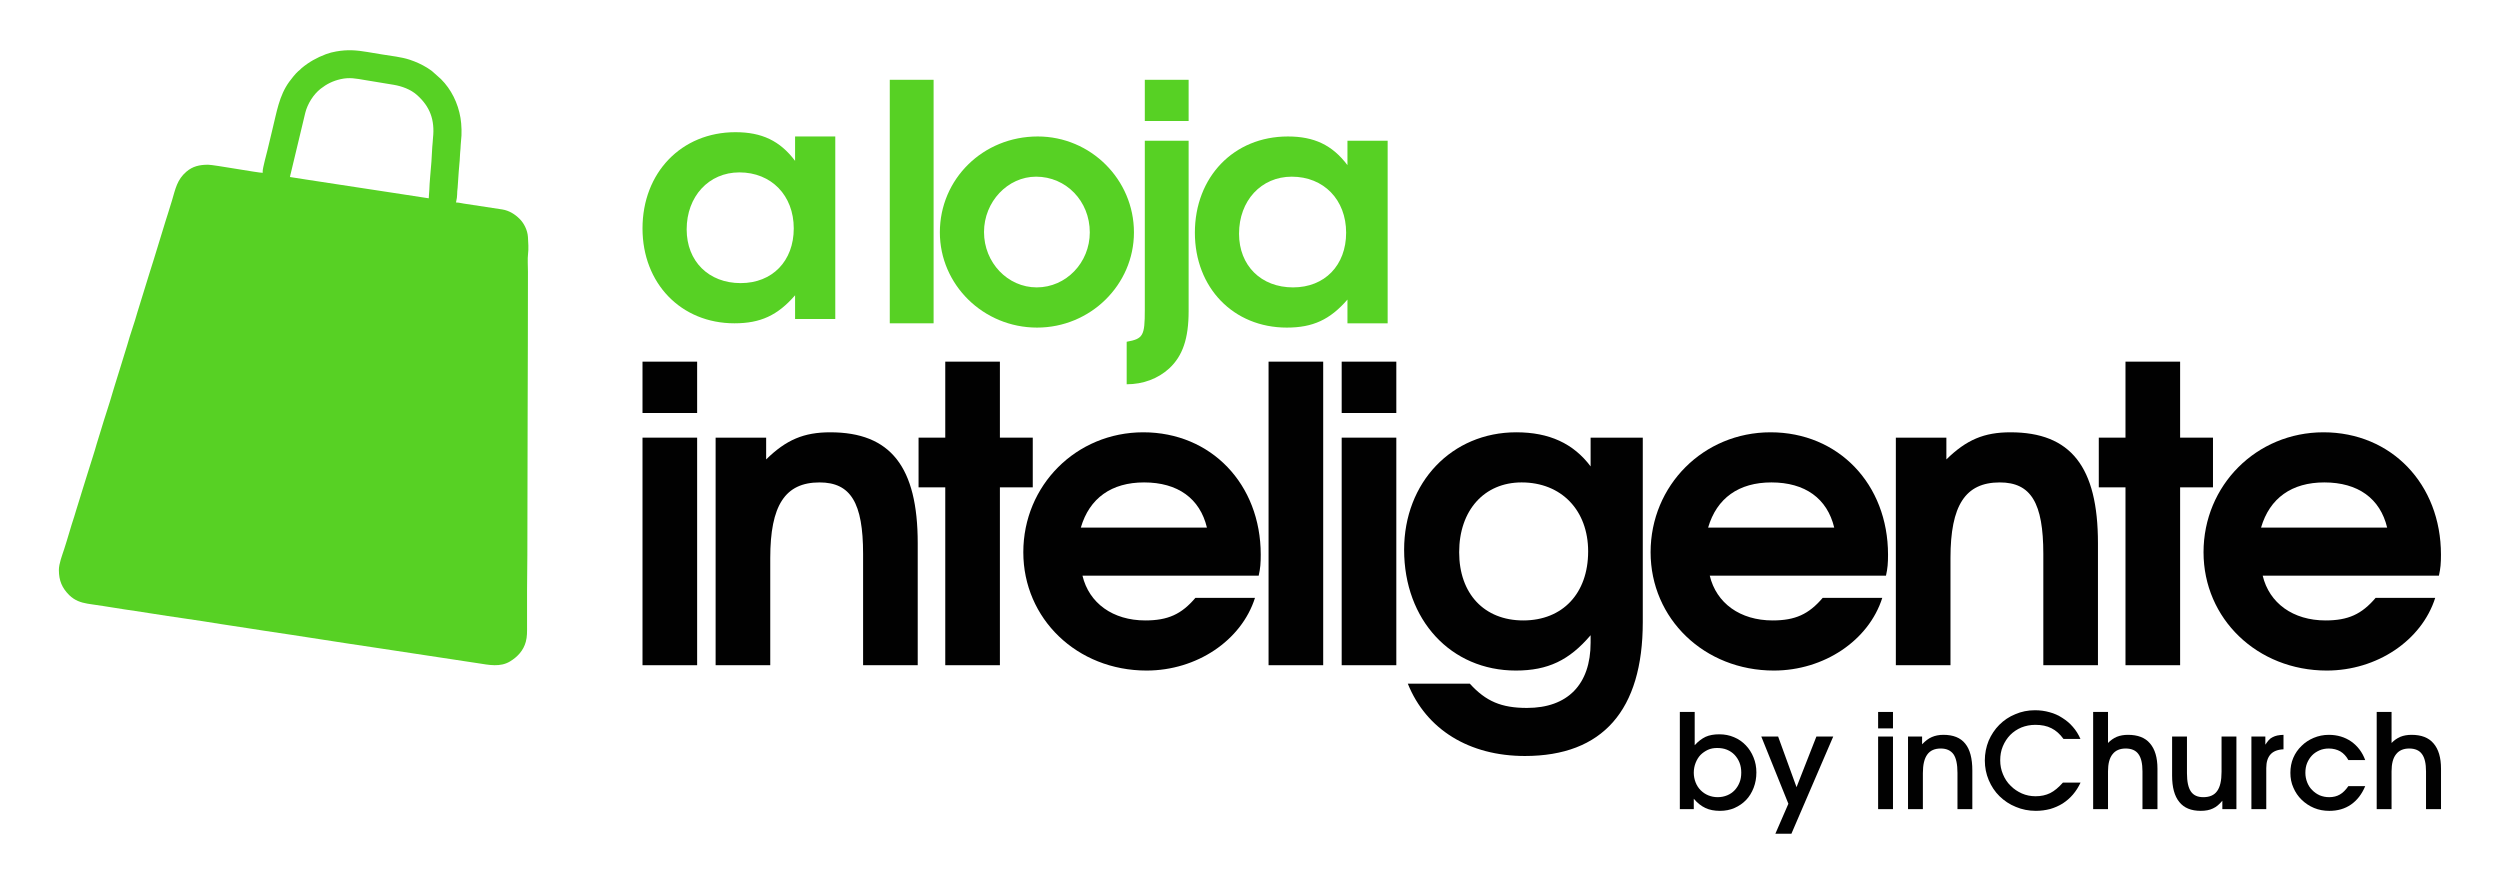
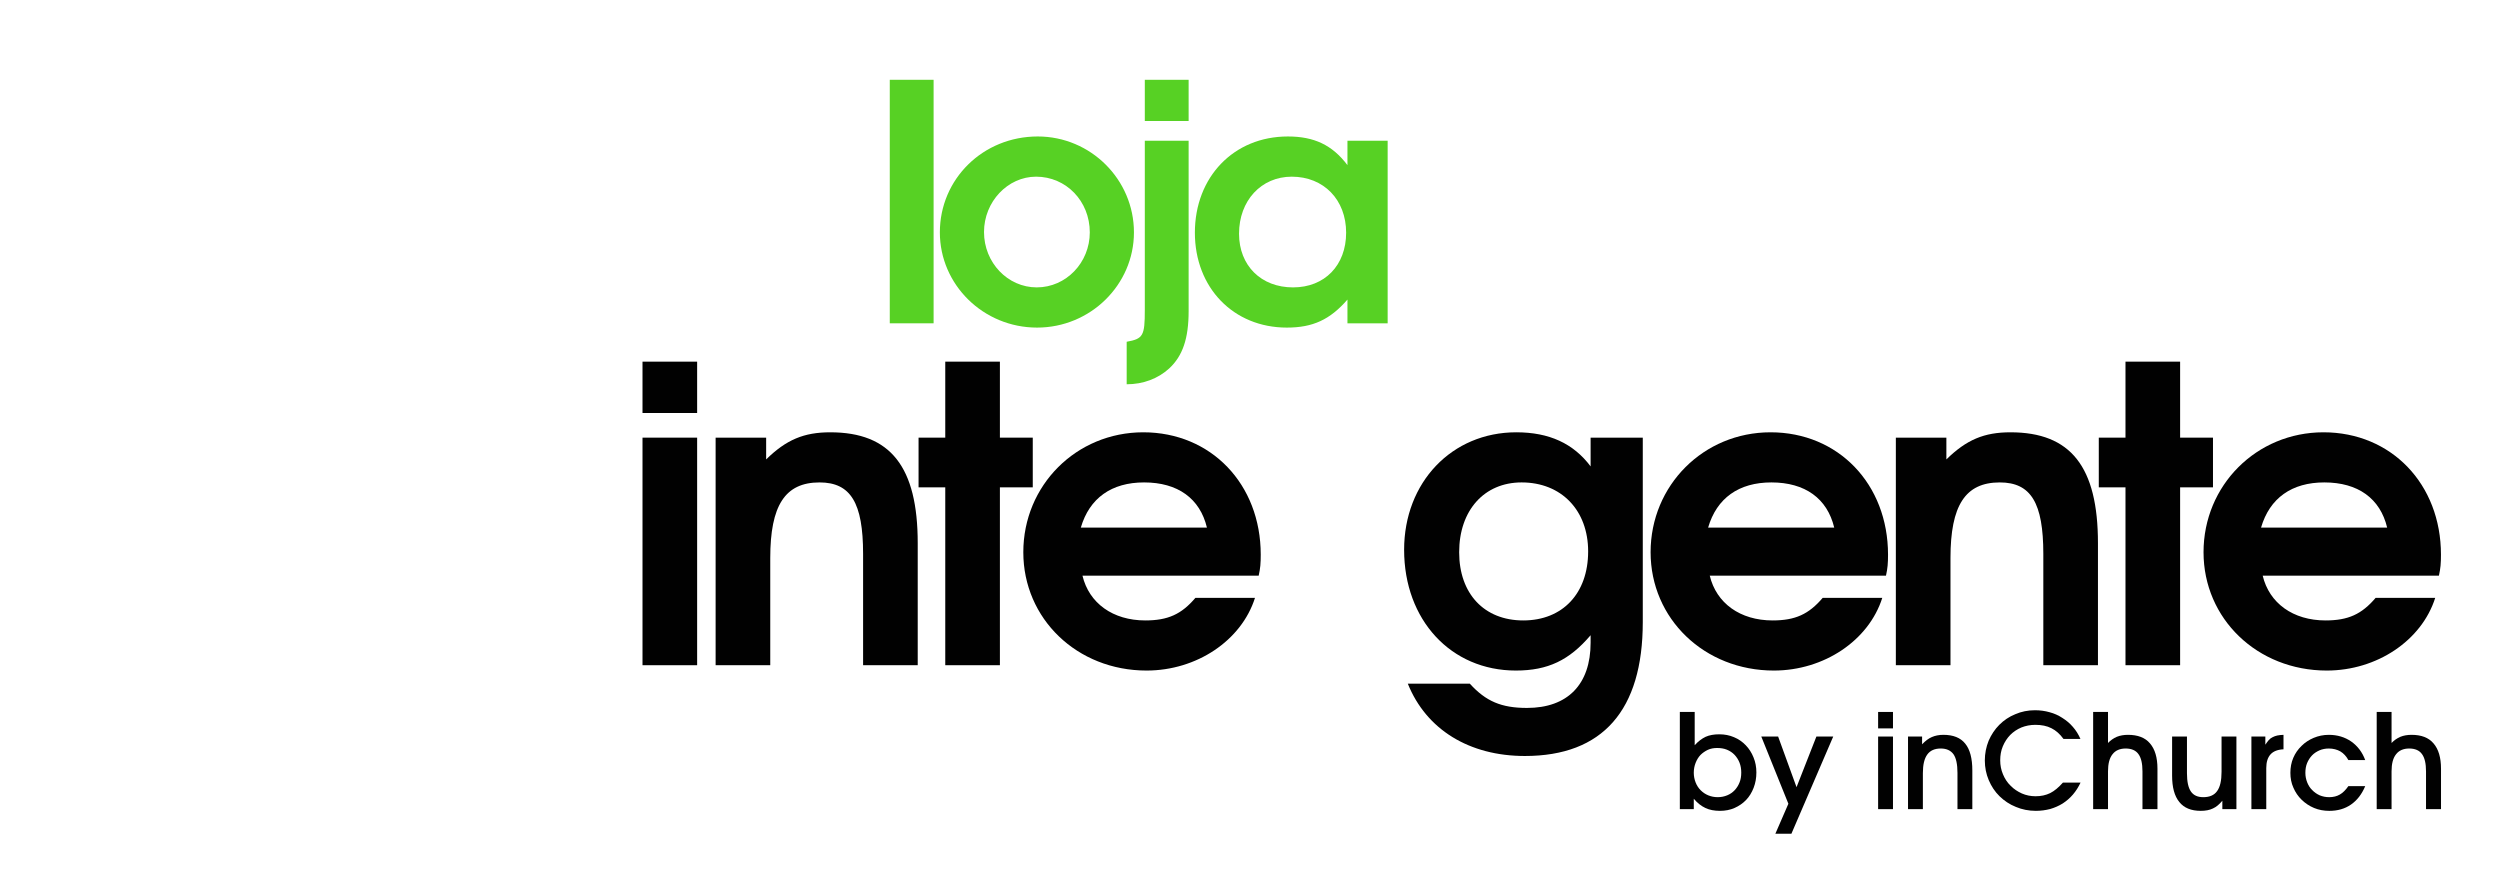
<svg xmlns="http://www.w3.org/2000/svg" xml:space="preserve" width="170mm" height="60mm" version="1.1" style="shape-rendering:geometricPrecision; text-rendering:geometricPrecision; image-rendering:optimizeQuality; fill-rule:evenodd; clip-rule:evenodd" viewBox="0 0 17000 6000">
  <defs>
    <style type="text/css">
   
    .fil1 {fill:#57D124}
    .fil0 {fill:#010101;fill-rule:nonzero}
    .fil2 {fill:#57D124;fill-rule:nonzero}
   
  </style>
  </defs>
  <g id="Camada_x0020_1">
 </g>
  <g id="Layer_x0020_1">
    <g id="_105553165284480">
      <path class="fil0" d="M11422.9 5502.16l94.79 0 0 -70.65c24.15,28.62 50.08,49.19 78.7,62.6 27.73,13.42 61.71,19.68 99.27,19.68 35.77,0 68.86,-6.26 99.27,-19.68 30.41,-13.41 56.34,-31.3 78.7,-54.55 21.46,-22.36 38.45,-50.08 50.97,-82.28 12.52,-32.19 18.78,-67.07 18.78,-104.63 0,-36.67 -6.26,-70.65 -19.67,-102.85 -12.52,-31.3 -30.41,-59.02 -52.77,-82.27 -22.35,-23.26 -49.18,-42.04 -79.59,-54.56 -31.3,-13.41 -64.39,-19.67 -100.16,-19.67 -35.77,0 -67.07,5.36 -93.01,16.99 -25.93,12.52 -50.98,31.3 -74.23,57.24l0 -226.27 -101.05 0 0 660.9zm257.56 -81.38c-23.26,0 -44.72,-4.47 -64.39,-12.52 -19.68,-8.05 -36.67,-19.68 -51.87,-34.88 -14.31,-14.31 -25.94,-32.2 -33.99,-52.76 -8.05,-20.57 -12.52,-42.93 -12.52,-66.18 0,-24.15 4.47,-46.51 12.52,-67.08 8.05,-20.57 18.78,-38.45 33.09,-53.66 14.31,-14.3 31.3,-25.93 50.08,-34.87 19.68,-8.95 40.25,-12.52 63.5,-12.52 24.15,0 46.5,3.57 66.18,11.62 19.67,8.05 37.56,19.68 51.87,34.88 14.31,15.2 25.93,33.09 33.98,53.66 8.05,20.57 11.63,42.93 11.63,67.07 0,25.04 -3.58,47.4 -11.63,67.08 -8.05,20.56 -19.67,38.45 -33.09,52.76 -14.31,15.2 -31.3,26.83 -50.97,34.88 -19.68,8.05 -41.14,12.52 -64.39,12.52z" />
      <polygon id="_1" class="fil0" points="12072.46,5669.4 12181.57,5669.4 12465.96,5008.5 12351.49,5008.5 12216.45,5352.81 12091.24,5008.5 11976.77,5008.5 12161,5465.49 " />
      <path id="_2" class="fil0" d="M12771.22 5502.16l101.05 0 0 -493.66 -101.05 0 0 493.66zm0 -549.11l101.05 0 0 -111.79 -101.05 0 0 111.79z" />
      <path id="_3" class="fil0" d="M12974.53 5502.16l101.05 0 0 -245.04c0,-57.24 9.84,-99.27 30.41,-126.99 19.67,-26.83 50.08,-40.25 91.22,-40.25 39.35,0 67.97,13.42 86.75,39.35 17.88,25.94 26.83,67.97 26.83,126.1l0 246.83 101.05 0 0 -262.93c0,-82.27 -16.09,-143.09 -48.29,-182.44 -32.19,-40.24 -81.38,-59.92 -148.45,-59.92 -29.52,0 -56.35,5.37 -78.7,15.21 -23.26,9.84 -44.72,26.83 -66.18,49.19l0 -52.77 -95.69 0 0 493.66z" />
      <path id="_4" class="fil0" d="M14028.02 5321.51c-29.51,33.09 -58.13,57.24 -86.75,71.54 -29.51,14.31 -61.71,21.47 -99.27,21.47 -33.09,0 -64.39,-6.26 -93.01,-18.78 -29.51,-13.42 -55.44,-30.41 -76.91,-52.77 -22.35,-21.46 -39.35,-47.4 -51.87,-77.8 -12.52,-29.51 -18.78,-60.82 -18.78,-94.8 0,-33.98 5.37,-66.18 17.89,-95.69 12.52,-29.51 28.62,-54.55 50.08,-76.91 21.46,-21.46 46.5,-38.46 76.02,-50.98 29.51,-11.62 60.81,-17.88 94.79,-17.88 42.04,0 78.7,7.15 110,23.25 30.41,15.2 57.24,39.35 81.39,72.44l115.36 0c-13.41,-30.41 -30.41,-58.13 -51.87,-82.28 -20.57,-24.14 -44.71,-43.82 -71.54,-60.81 -25.94,-16.99 -55.45,-30.41 -86.75,-38.46 -31.3,-8.94 -64.39,-13.41 -99.27,-13.41 -47.4,0 -92.11,8.94 -133.25,26.83 -42.03,16.99 -77.81,41.14 -109.11,72.44 -30.4,30.4 -54.55,67.07 -72.44,108.21 -16.99,42.03 -25.93,86.75 -25.93,134.15 0,47.39 8.94,92.11 26.83,134.14 17.88,42.03 42.03,78.7 73.33,109.11 31.3,30.4 67.97,55.44 110.9,72.44 42.03,17.88 87.64,26.83 135.93,26.83 33.98,0 66.18,-4.48 97.48,-12.52 30.41,-8.95 59.02,-21.47 84.96,-37.57 25.93,-16.99 49.19,-36.66 69.76,-60.81 20.56,-24.14 37.56,-50.97 51.87,-81.38l-119.84 0z" />
      <path id="_5" class="fil0" d="M14233.42 5502.16l101.05 0 0 -256.67c0,-51.87 9.84,-90.32 30.41,-116.26 19.67,-25.93 50.08,-39.35 89.43,-39.35 39.35,0 68.86,12.52 86.75,37.56 18.78,25.04 27.72,64.39 27.72,118.05l0 256.67 101.95 0 0 -274.55c0,-76.02 -16.99,-133.26 -50.97,-172.6 -33.09,-39.35 -83.17,-58.14 -149.35,-58.14 -28.62,0 -53.66,4.48 -76.02,13.42 -22.36,9.84 -42.03,23.25 -59.92,42.03l0 -211.06 -101.05 0 0 660.9z" />
      <path id="_6" class="fil0" d="M15111.93 5502.16l95.69 0 0 -493.66 -101.06 0 0 239.68c0,59.91 -9.84,103.74 -30.4,131.46 -19.68,27.72 -50.98,41.14 -93.91,41.14 -38.45,0 -66.18,-12.52 -84.06,-38.46 -17.89,-25.93 -26.83,-67.07 -26.83,-124.31l0 -249.51 -101.06 0 0 265.61c0,79.59 16.1,139.51 49.19,179.76 32.19,40.24 80.49,59.92 145.77,59.92 33.09,0 59.92,-5.37 82.28,-16.1 22.36,-9.84 43.82,-27.73 64.39,-52.77l0 57.24z" />
      <path id="_7" class="fil0" d="M15309.57 5502.16l101.05 0 0 -279.02c0,-41.14 9.84,-72.44 29.51,-93.91 18.79,-20.57 48.3,-32.19 87.65,-33.98l0 -98.38c-16.1,0.9 -30.41,1.79 -42.04,4.48 -11.62,2.68 -22.35,6.26 -32.19,11.62 -9.84,4.47 -18.78,11.63 -25.94,19.68 -8.04,8.94 -15.2,19.67 -23.25,31.3l0 -55.45 -94.79 0 0 493.66z" />
      <path id="_8" class="fil0" d="M15968.97 5345.66c-18.78,26.83 -37.56,45.61 -58.13,57.23 -19.67,11.63 -44.71,17.89 -72.44,17.89 -23.25,0 -44.71,-4.47 -64.39,-12.52 -19.67,-8.95 -36.66,-20.57 -50.97,-35.77 -15.21,-14.31 -25.94,-32.2 -33.99,-51.87 -8.04,-20.57 -12.52,-42.04 -12.52,-65.29 0,-24.15 3.58,-46.5 11.63,-66.18 8.05,-19.67 19.67,-37.56 33.09,-51.87 14.31,-15.2 31.3,-25.93 50.97,-34.88 18.79,-8.05 40.25,-12.52 63.5,-12.52 30.41,0 56.34,7.16 78.7,19.68 22.36,13.41 40.24,33.09 54.55,59.02l114.47 0c-19.67,-53.66 -51.87,-95.69 -94.79,-126.1 -43.82,-30.4 -94.8,-45.61 -152.93,-45.61 -36.67,0 -70.65,7.16 -102.84,20.57 -31.31,13.42 -59.03,31.3 -82.28,54.56 -24.15,23.25 -42.93,50.08 -56.34,81.38 -13.42,31.3 -19.68,65.28 -19.68,101.95 0,35.77 6.26,69.76 20.57,101.06 13.42,31.3 32.2,59.02 56.34,82.27 24.15,23.26 51.87,42.04 84.07,55.45 32.19,13.42 67.07,19.68 103.74,19.68 57.23,0 106.42,-14.31 147.56,-42.93 41.14,-28.62 73.33,-69.76 96.58,-125.2l-114.47 0z" />
      <path id="_9" class="fil0" d="M16161.55 5502.16l101.05 0 0 -256.67c0,-51.87 9.84,-90.32 30.41,-116.26 19.67,-25.93 50.08,-39.35 89.43,-39.35 39.35,0 68.86,12.52 86.75,37.56 18.78,25.04 27.72,64.39 27.72,118.05l0 256.67 101.95 0 0 -274.55c0,-76.02 -16.99,-133.26 -50.97,-172.6 -33.09,-39.35 -83.17,-58.14 -149.35,-58.14 -28.62,0 -53.66,4.48 -76.02,13.42 -22.36,9.84 -42.03,23.25 -59.92,42.03l0 -211.06 -101.05 0 0 660.9z" />
-       <path class="fil1" d="M2915.44 1348.41l-235.01 -36.07c-40.52,-5.83 -77.93,-11.86 -118.46,-18.1 -40.67,-6.26 -78.05,-11.55 -118.49,-18.05l-293.49 -44.84c-20.87,-3.37 -40.37,-6.53 -60.11,-9.19l-118.11 -18.45c0.71,-8.49 4.24,-18.37 5.95,-26.67 2.13,-10.28 4.15,-17.81 6.69,-27.95l91.31 -381.55c15.05,-60.82 55.32,-125.61 104.78,-164.25 41.57,-32.48 83.7,-53.37 136.57,-65.21 60.42,-13.52 104.69,-3.67 163.36,6.14l195.96 32.31c56.4,9.39 116.67,31.3 160.04,70.29 86.61,77.84 121.52,167.25 107.84,292.22 -1.07,9.77 -1.15,20.46 -2.04,28.54 -4.53,41.44 -5.52,93.32 -8.57,132.07 -3.35,42.69 -13.9,155.63 -14.18,189.63 -0.16,19.68 -4.04,40.02 -4.04,59.13zm-1129.13 -185.46l0 12.22c-32.22,0 -333.06,-55.03 -370.94,-55.03 -59.54,0 -105.4,10.84 -148.19,47.48 -62.67,53.66 -74.32,116.32 -97.7,195.79l-27.47 88.71c-4.55,14.27 -9.76,30.02 -14.29,44.82l-55.01 179.37c-18.65,58.78 -35.9,120.15 -55.57,178.82l-82.78 267.78c-20.55,75.15 -48.79,149.22 -69.29,224.2l-55.29 179.1c-9.81,29.07 -18.21,61.11 -28.03,90.18 -4.92,14.56 -8.97,28.31 -13.34,43.73 -25.69,90.53 -56.76,178.58 -83.43,269.16l-27.38 88.8c-16.34,59.19 -37.15,120.34 -55.2,179.19 -4.54,14.82 -10.2,30.92 -14.09,45.01l-34.84 111.9c-2.47,7.78 -4.04,14.31 -6.62,21.92l-28.03 90.18c-4.94,15.56 -8.43,29.6 -13.72,45.39 -24.69,73.61 -44.61,149.04 -68.79,222.66 -13.4,40.79 -35.94,98.82 -35.94,141.37 0,73.04 21.76,122.23 69.8,170.71 8.89,8.98 19.74,17.61 30.44,24.6 39.23,25.62 80.69,32.61 129.73,39.42 97.17,13.5 194.69,31.35 291.69,44.61 32.04,4.38 64.12,9.75 97.04,15.05 161.94,26.08 323.14,47.09 484.53,73.93l194.47 29.71c30.77,4.52 66.21,10.64 96.98,15.13 259.76,37.89 518.46,80.57 776.53,118.21l681.32 103.36c72.11,11.1 148.65,27.73 215.28,-12.68 50.71,-30.75 91,-73.57 107.21,-133.29 9.86,-36.35 8.55,-66.45 8.55,-111.7 0,-80.17 0,-160.33 0,-240.5 0,-82.53 2.05,-158.35 2.05,-240.49 0,-643.25 4.07,-1280.82 4.07,-1924.01 0,-32.21 -3.43,-90.65 0.56,-119.69 4.68,-34.15 1.56,-82.13 -0.63,-116.67 -2.9,-45.74 -26.29,-92.87 -56.46,-122.89 -32.57,-32.4 -71.23,-56.33 -117.27,-64.13l-261.78 -39.87c-16.69,-2.43 -34.76,-7.56 -53.58,-7.56 11.88,-50.98 4.99,-60.66 11.06,-101.05l7.29 -106.84c1.63,-33.62 7.39,-70.26 8.19,-103.91 0.44,-18.29 2.61,-36.42 3.92,-53.14 1.45,-18.4 1.45,-37.33 3.63,-53.44 6.17,-45.49 4.02,-111.45 -3.5,-156.39 -16.92,-101.33 -62.84,-194.33 -133,-264.44l-60.34 -53.8c-5.15,-4.04 -11.44,-8.25 -16.61,-11.92 -5.41,-3.84 -10.91,-7.55 -17.16,-11.37 -37.03,-22.7 -75.66,-40.22 -117.08,-54.13 -57.77,-19.41 -128.15,-26.17 -189.82,-36.42 -32.62,-5.41 -65.21,-10.88 -97.83,-16.3 -78.19,-12.99 -135.55,-17.48 -213.76,-3.83 -23.08,4.03 -47.23,10.06 -69.25,18.38 -63.38,23.96 -116.32,53.65 -166.81,96.11 -4.01,3.37 -6.55,6.38 -10.26,10.13 -5.17,5.21 -6.83,5.8 -12.16,10.26 -16.52,13.79 -48.35,54.24 -60.89,71.58 -69.36,95.88 -85.2,208.3 -113.77,322.39 -11.98,47.83 -21.97,94.33 -33.84,141.46 -5.08,20.19 -32.6,123.23 -32.6,142.67z" />
      <path class="fil0" d="M4369.04 2975.97l371.48 0 0 1547.47 -371.48 0 0 -1547.47zm0 -516.76l371.48 0 0 349.16 -371.48 0 0 -349.16z" />
      <path class="fil0" d="M4866.27 2975.97l343.54 0 0 148.04c136.89,-134.08 257.01,-184.35 435.77,-184.35 410.6,0 594.96,234.63 594.96,754.18l0 829.6 -371.48 0 0 -756.98c0,-346.36 -83.82,-486.02 -296.12,-486.02 -234.6,0 -335.18,156.42 -335.18,513.95l0 729.05 -371.49 0 0 -1547.47z" />
      <polygon class="fil0" points="6427.81,3313.95 6246.23,3313.95 6246.23,2975.97 6427.81,2975.97 6427.81,2459.21 6799.3,2459.21 6799.3,2975.97 7022.78,2975.97 7022.78,3313.95 6799.3,3313.95 6799.3,4523.44 6427.81,4523.44 " />
      <path class="fil0" d="M8207.14 3587.69c-47.47,-198.31 -198.34,-307.25 -427.37,-307.25 -220.69,0 -371.52,106.13 -430.17,307.25l857.54 0zm326.82 477.65c-92.17,290.51 -396.65,494.42 -737.42,494.42 -472.06,0 -838.01,-351.96 -838.01,-804.48 0,-455.3 360.35,-815.64 815.65,-815.64 460.9,0 798.85,351.98 798.85,832.42 0,58.65 -2.76,92.18 -13.94,142.44l-1198.32 0c44.7,187.16 206.71,304.48 427.37,304.48 153.63,0 245.83,-41.91 340.77,-153.64l405.05 0z" />
-       <polygon class="fil0" points="8626.22,2459.21 8997.71,2459.21 8997.71,4523.44 8626.22,4523.44 " />
-       <path class="fil0" d="M9123.44 2975.97l371.49 0 0 1547.47 -371.49 0 0 -1547.47zm0 -516.76l371.49 0 0 349.16 -371.49 0 0 -349.16z" />
      <path class="fil0" d="M10799.41 3749.7c0,-279.32 -181.53,-469.26 -452.48,-469.26 -254.19,0 -424.6,189.94 -424.6,474.84 0,282.13 170.41,463.7 435.76,463.7 268.15,0 441.32,-184.36 441.32,-469.28zm-804.44 899.43c108.95,120.11 215.07,164.81 388.26,164.81 276.53,0 432.95,-159.23 432.95,-444.14l0 -50.27c-145.25,170.39 -290.5,240.23 -508.38,240.23 -441.3,0 -759.76,-343.58 -759.76,-821.23 0,-458.09 324.04,-798.89 762.58,-798.89 223.43,0 388.25,75.43 505.56,231.86l0 -195.53 354.75 0 0 1254.17c0,600.55 -273.76,910.61 -801.66,910.61 -377.11,0 -670.41,-178.77 -796.08,-491.62l421.78 0z" />
      <path class="fil0" d="M12472.71 3587.69c-47.47,-198.31 -198.34,-307.25 -427.36,-307.25 -220.68,0 -371.53,106.13 -430.18,307.25l857.54 0zm326.83 477.65c-92.17,290.51 -396.66,494.42 -737.42,494.42 -472.07,0 -838.02,-351.96 -838.02,-804.48 0,-455.3 360.36,-815.64 815.66,-815.64 460.9,0 798.86,351.98 798.86,832.42 0,58.65 -2.78,92.18 -13.95,142.44l-1198.32 0c44.7,187.16 206.7,304.48 427.36,304.48 153.64,0 245.83,-41.91 340.78,-153.64l405.05 0z" />
      <path class="fil0" d="M12891.79 2975.97l343.55 0 0 148.04c136.88,-134.08 257,-184.35 435.76,-184.35 410.6,0 594.97,234.63 594.97,754.18l0 829.6 -371.49 0 0 -756.98c0,-346.36 -83.82,-486.02 -296.11,-486.02 -234.61,0 -335.19,156.42 -335.19,513.95l0 729.05 -371.49 0 0 -1547.47z" />
      <polygon class="fil0" points="14453.31,3313.95 14271.76,3313.95 14271.76,2975.97 14453.31,2975.97 14453.31,2459.21 14824.8,2459.21 14824.8,2975.97 15048.26,2975.97 15048.26,3313.95 14824.8,3313.95 14824.8,4523.44 14453.31,4523.44 " />
      <path class="fil0" d="M16232.66 3587.69c-47.47,-198.31 -198.34,-307.25 -427.37,-307.25 -220.69,0 -371.51,106.13 -430.17,307.25l857.54 0zm326.83 477.65c-92.18,290.51 -396.66,494.42 -737.42,494.42 -472.07,0 -838.02,-351.96 -838.02,-804.48 0,-455.3 360.35,-815.64 815.66,-815.64 460.9,0 798.86,351.98 798.86,832.42 0,58.65 -2.78,92.18 -13.94,142.44l-1198.33 0c44.7,187.16 206.71,304.48 427.37,304.48 153.63,0 245.82,-41.91 340.78,-153.64l405.04 0z" />
      <g>
        <polygon class="fil2" points="6050.46,542.6 6348.47,542.6 6348.47,2198.51 6050.46,2198.51 " />
        <path class="fil2" d="M7410.57 1580.07c0,-212.87 -161.33,-378.69 -365.23,-378.69 -192.69,0 -354.04,170.29 -354.04,376.44 0,208.38 161.35,376.45 358.51,376.45 199.43,0 360.76,-168.07 360.76,-374.2zm-354.03 -652.07c360.76,0 654.29,293.55 654.29,652.07 0,356.27 -295.75,647.56 -658.78,647.56 -365.23,0 -661.02,-291.29 -661.02,-647.56 0,-363.01 293.55,-652.07 665.51,-652.07z" />
        <path class="fil2" d="M7784.69 542.6l297.99 0 0 280.09 -297.99 0 0 -280.09zm-123.26 1781.39c112.05,-20.17 123.26,-40.34 123.26,-215.11l0 -1151.74 297.99 0 0 1158.44c0,185.99 -40.31,304.75 -132.19,389.91 -76.19,69.46 -177.01,107.54 -289.06,107.54l0 -289.04z" />
        <path class="fil2" d="M8792.97 1954.27c215.1,0 360.75,-150.14 360.75,-371.96 0,-224.09 -152.37,-380.93 -369.73,-380.93 -208.37,0 -358.52,163.58 -358.52,387.64 0,217.36 150.15,365.25 367.5,365.25zm-35.87 -1026.26c179.28,0 302.52,58.25 405.59,194.93l0 -165.82 273.36 0 0 1241.39 -273.36 0 0 -161.34c-118.78,136.7 -235.29,190.46 -412.3,190.46 -363,0 -625.19,-271.14 -625.19,-645.32 0,-378.69 264.43,-654.3 631.9,-654.3z" />
-         <path class="fil2" d="M5036.8 1925.15c215.11,0 360.75,-150.14 360.75,-371.96 0,-224.09 -152.37,-380.93 -369.73,-380.93 -208.37,0 -358.52,163.58 -358.52,387.64 0,217.36 150.15,365.25 367.5,365.25zm-35.87 -1026.25c179.28,0 302.52,58.24 405.59,194.92l0 -165.82 273.36 0 0 1241.39 -273.36 0 0 -161.34c-118.78,136.7 -235.29,190.46 -412.3,190.46 -363,0 -625.18,-271.14 -625.18,-645.32 0,-378.69 264.42,-654.29 631.89,-654.29z" />
      </g>
    </g>
  </g>
</svg>